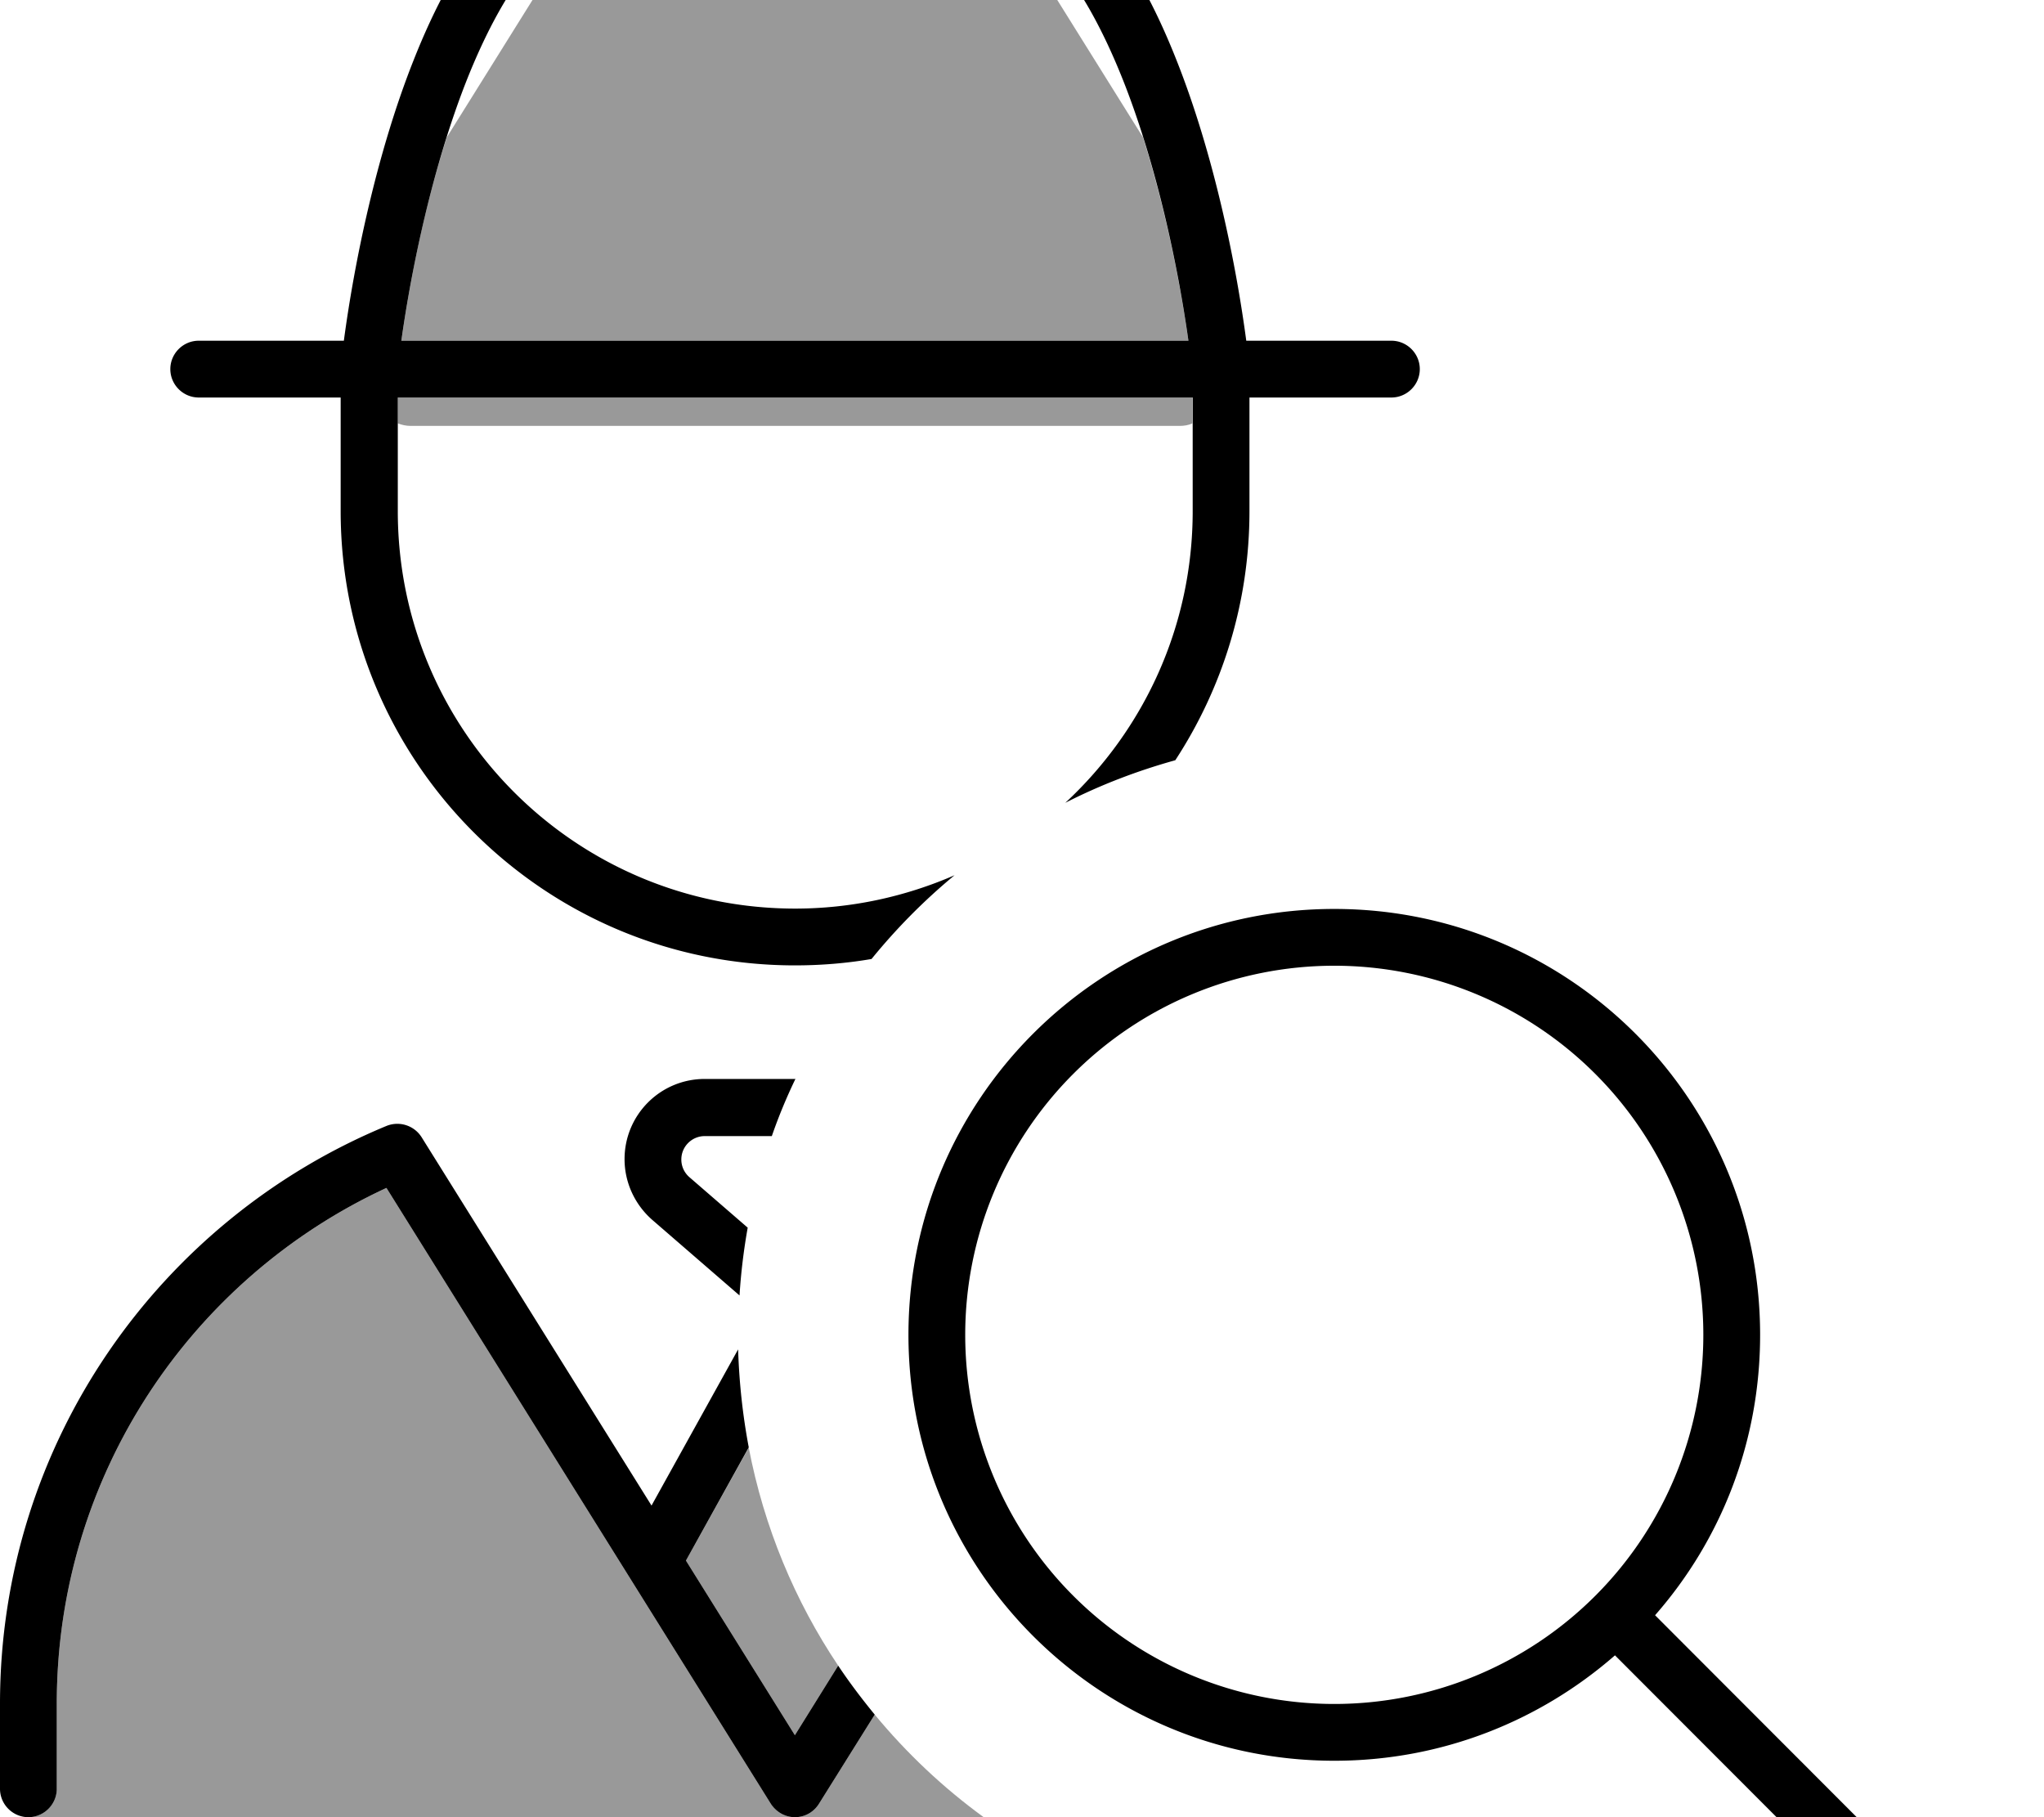
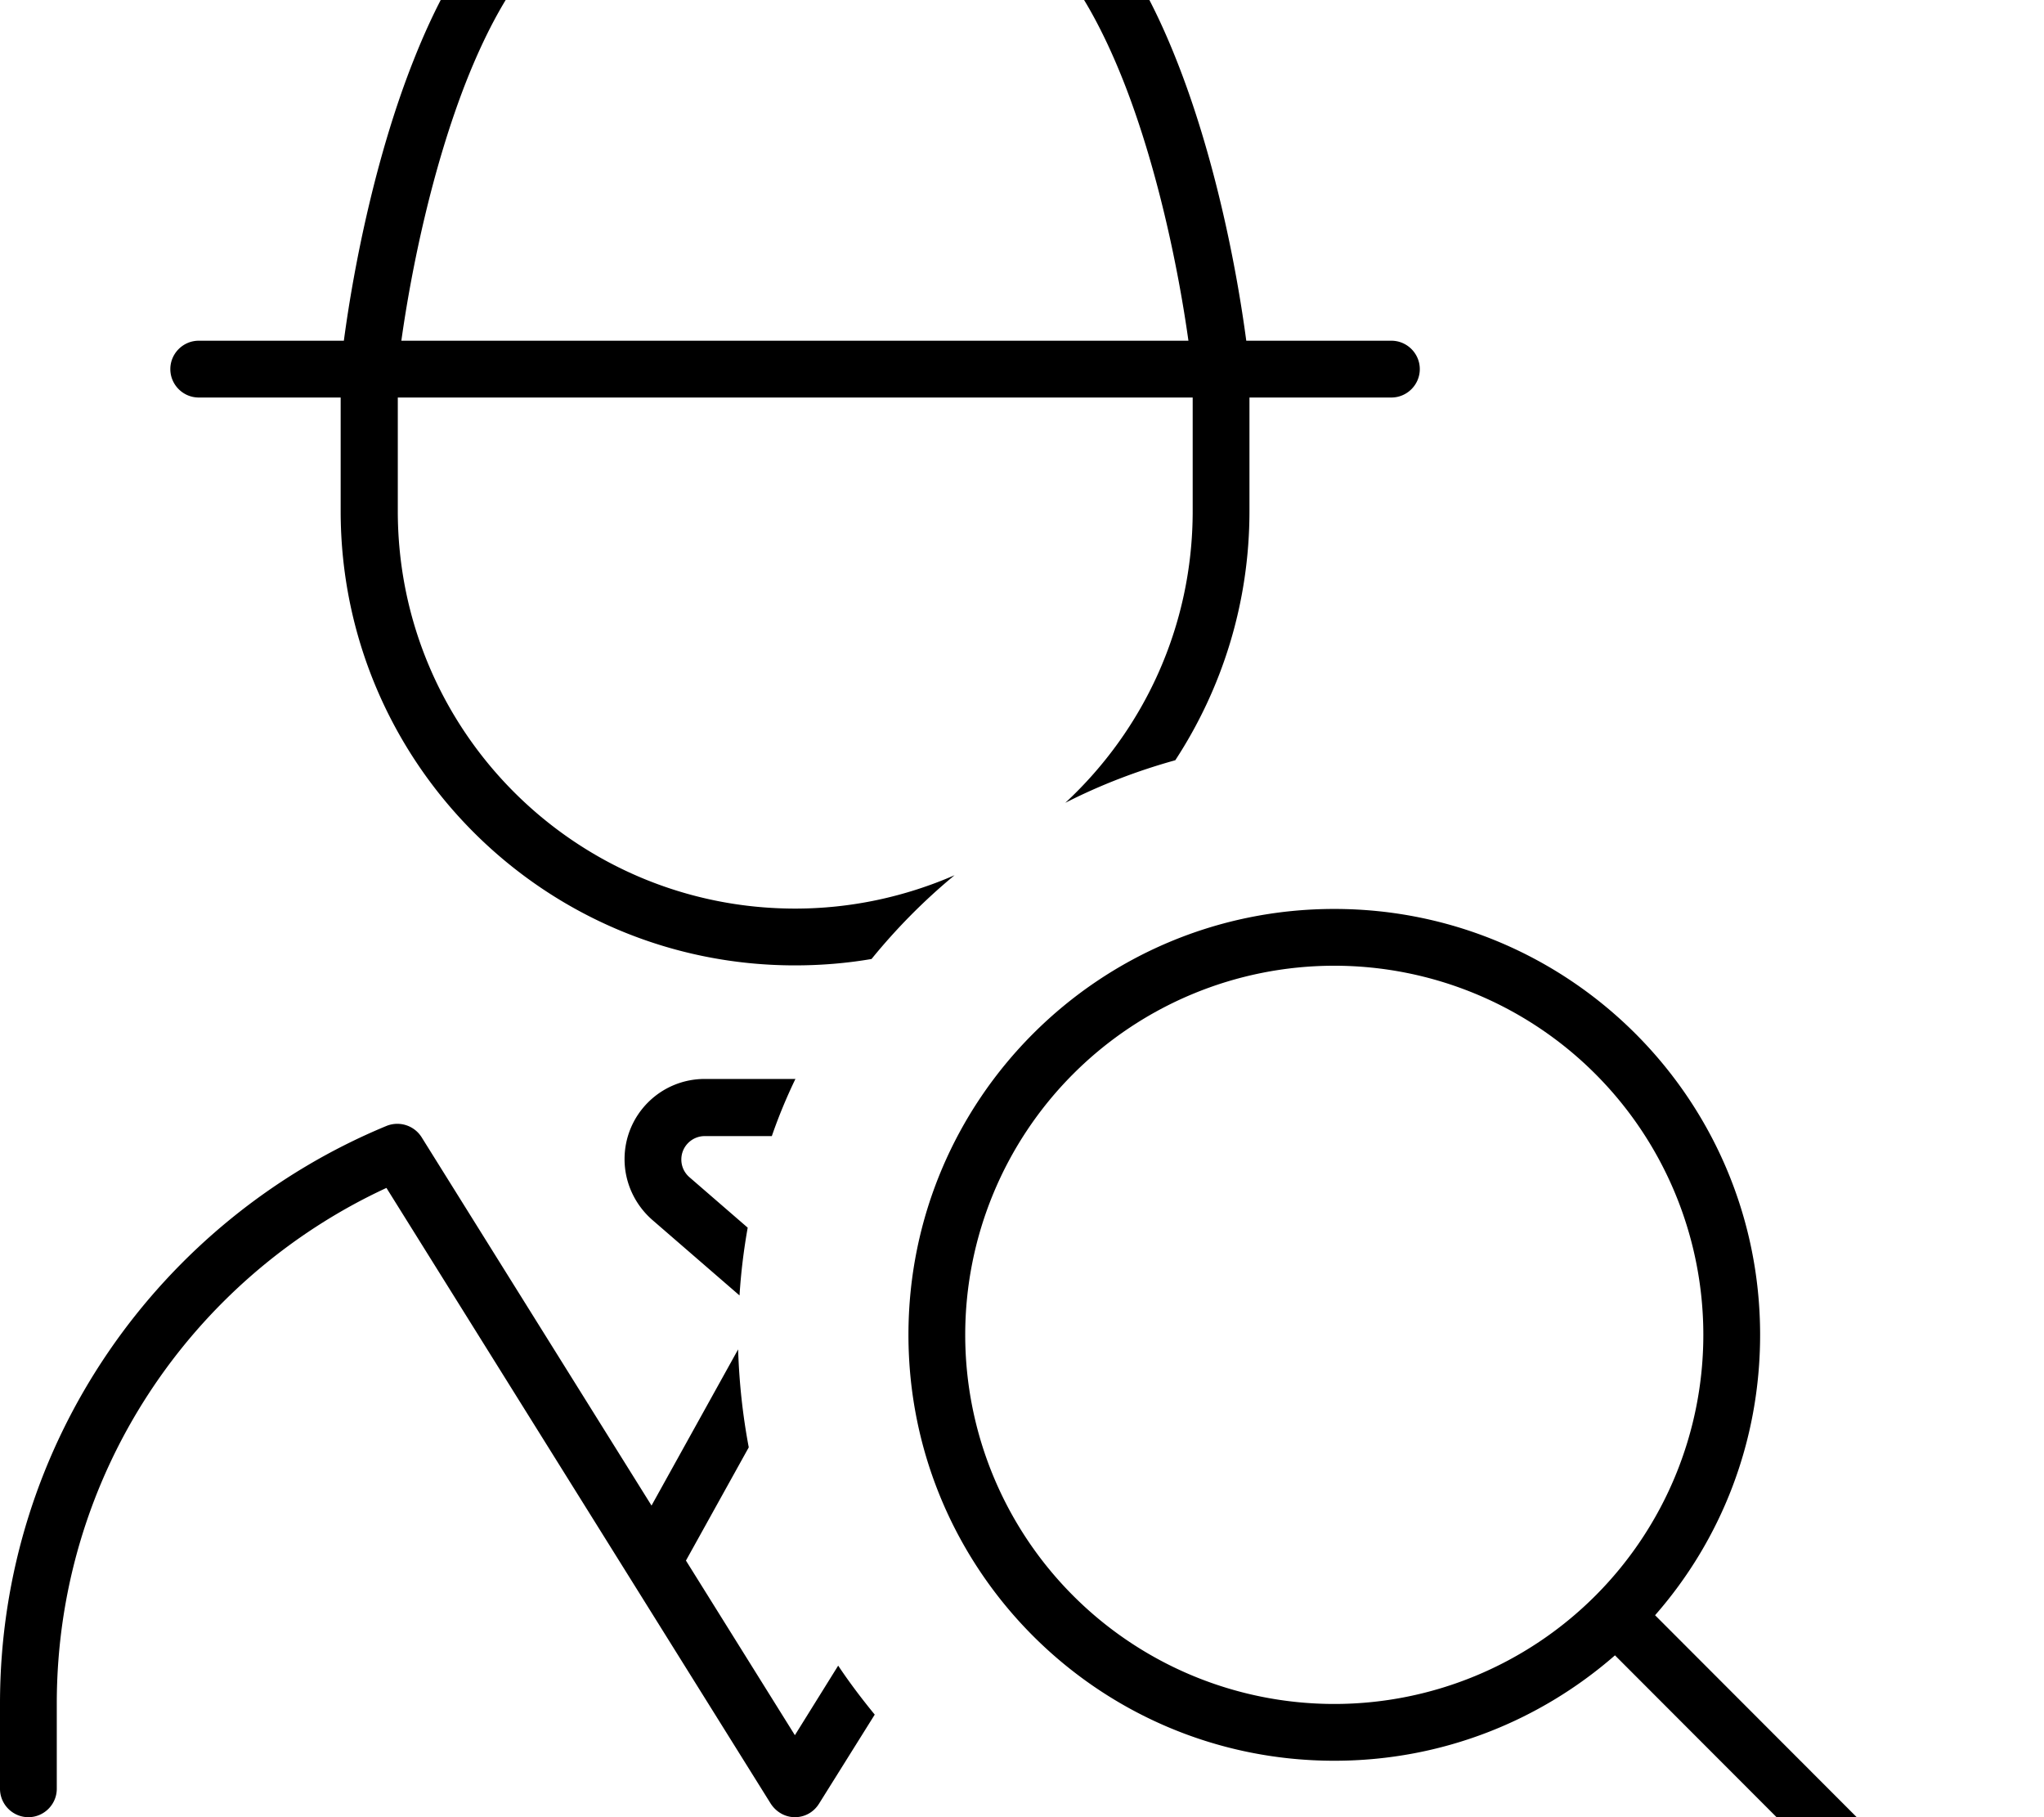
<svg xmlns="http://www.w3.org/2000/svg" viewBox="0 0 576 512">
-   <path style="fill:currentColor;opacity:.4" d="M8 512c4.4 0 8-3.6 8-8l0-24c0-64.4 38-119.9 92.9-145.3L217.2 508.2c1.5 2.3 4 3.8 6.8 3.8L8 512zM112 112l224 0 0 7.3c-1.1 .5-2.3 .7-3.6 .7l-216.7 0c-1.3 0-2.5-.3-3.6-.7l0-7.3zm1.1-16c2.3-16.3 6.4-37.4 12.8-57.3l31.4-50.3c1.7-2.7 4.7-4.4 7.9-4.4l24.6 0c1.4 0 2.9 .3 4.2 1L219.8-2.1c2.6 1.3 5.7 1.3 8.3 0L254-15c1.3-.6 2.7-1 4.2-1l24.6 0c3.2 0 6.2 1.7 7.9 4.4l31.4 50.3c6.3 20 10.5 41 12.8 57.3L113.1 96zm80.2 343.7L211 407.9c4.3 22.4 13 43.2 25.2 61.4l-12.2 19.6-30.7-49.2zM224 512c2.8 0 5.3-1.4 6.8-3.8l15.7-25.1c9 10.9 19.3 20.6 30.7 28.9L224 512z" />
  <path style="fill:currentColor;opacity:1" d="M174-40c-14.3 0-26 7.5-35.2 18-9.2 10.4-16.5 24.4-22.3 39.1-10.5 26.5-16.7 57.2-19.6 78.9L56 96c-4.4 0-8 3.6-8 8s3.6 8 8 8l40 0 0 32c0 70.7 57.3 128 128 128 7.4 0 14.6-.6 21.6-1.8 7-8.6 14.8-16.5 23.4-23.6-13.8 6-29 9.4-44.9 9.4-61.9 0-112-50.1-112-112l0-32 224 0 0 32c0 32.5-13.8 61.7-35.9 82.2 9.8-5 20.2-9 31-12 13.2-20.2 20.9-44.3 20.9-70.2l0-32 40 0c4.4 0 8-3.6 8-8s-3.6-8-8-8l-40.9 0c-2.9-21.8-9.1-52.4-19.6-78.9-5.8-14.7-13.1-28.7-22.3-39.1-9.2-10.4-20.9-18-35.2-18-10.6 0-20.8 3.5-29.3 6.7-7.5 2.8-15.7 4.9-20.7 4.9s-13.2-2.1-20.7-4.9C194.8-36.5 184.6-40 174-40zm50.2 344l-25.6 0c-12.5 0-22.6 10.1-22.6 22.6 0 6.6 2.9 12.8 7.8 17.1L208.4 365c.4-6.5 1.2-12.9 2.3-19.1l-16.4-14.2c-1.5-1.3-2.3-3.1-2.3-5 0-3.7 3-6.6 6.6-6.6l18.9 0c1.9-5.5 4.1-10.8 6.6-16zm-16.2 76.2l-24.4 44-64.8-103.8c-2.1-3.3-6.2-4.6-9.8-3.2-63.9 26.4-109 89.3-109 162.8l0 24c0 4.4 3.6 8 8 8s8-3.6 8-8l0-24c0-64.4 38-119.9 92.9-145.3L217.2 508.2c1.5 2.3 4 3.8 6.8 3.8s5.3-1.4 6.8-3.8l15.7-25.1c-3.6-4.4-7.1-9-10.3-13.8l-12.2 19.6-30.7-49.2 17.7-31.9c-1.7-9-2.7-18.2-3-27.6zM334.9 96L113.1 96c2.9-20.7 8.8-48.9 18.3-73.1 5.5-13.9 12-26 19.4-34.4 7.4-8.4 15.1-12.5 23.2-12.5 7.5 0 15.3 2.5 23.7 5.7 7.9 3 18.4 6 26.3 6s18.4-3 26.3-6c8.4-3.2 16.2-5.7 23.7-5.7 8.1 0 15.8 4.2 23.2 12.5 7.4 8.4 13.9 20.5 19.4 34.4 9.5 24.1 15.4 52.4 18.3 73.1zM376 272.1a104 104 0 1 1 0 208 104 104 0 1 1 0-208zm0 224c30.3 0 57.9-11.2 79.1-29.7l75.3 75.4c3.1 3.1 8.2 3.1 11.3 0s3.1-8.2 0-11.3l-75.3-75.4c18.5-21.1 29.6-48.7 29.6-79 0-66.3-53.7-120-120-120s-120 53.7-120 120 53.7 120 120 120z" />
</svg>